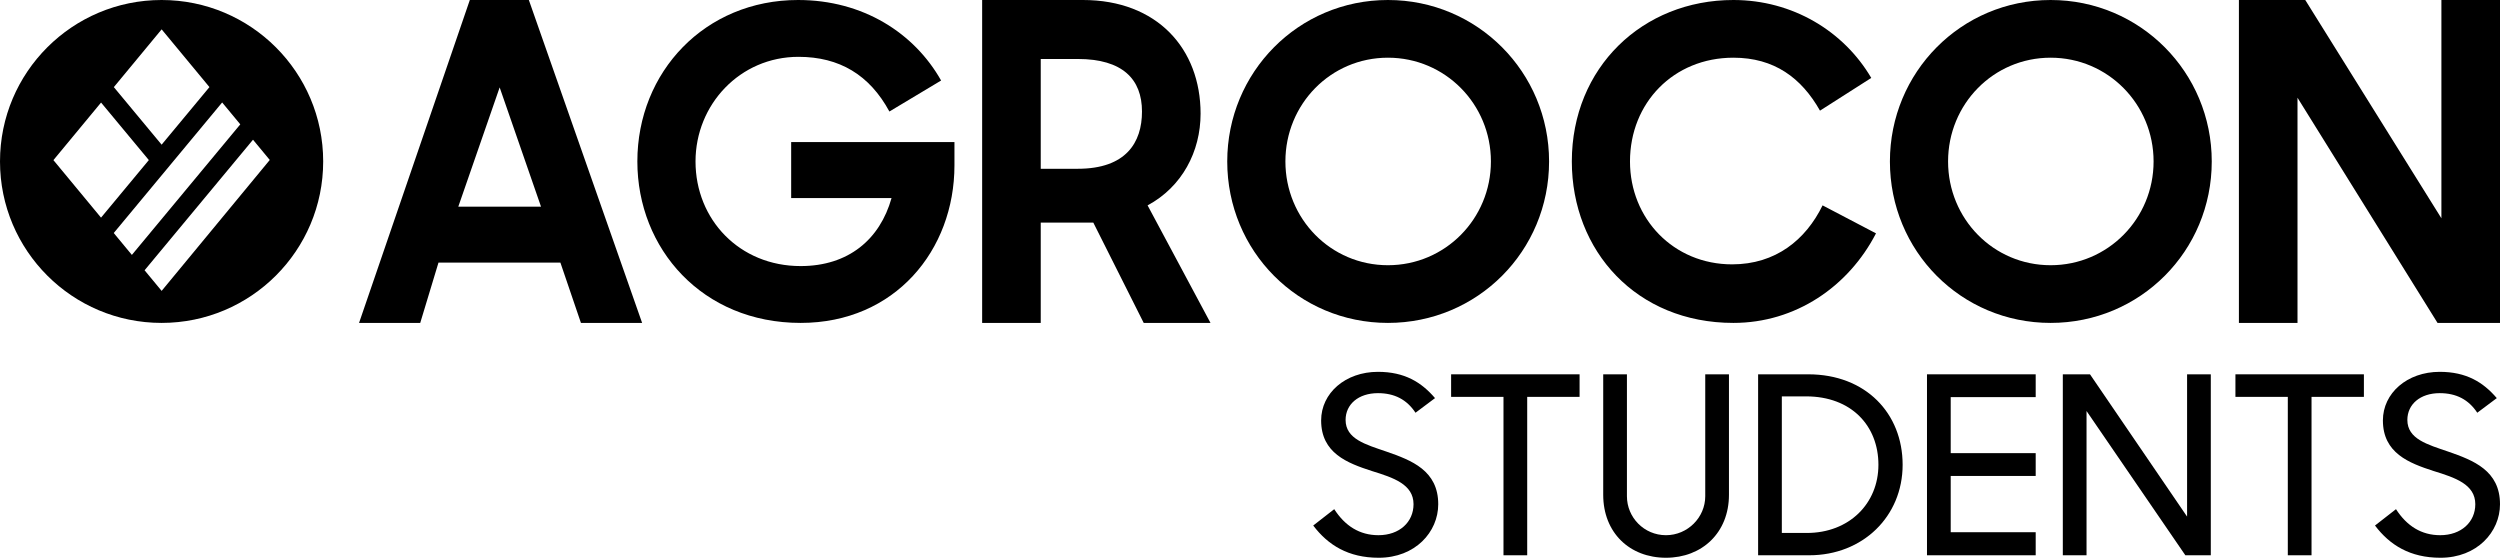
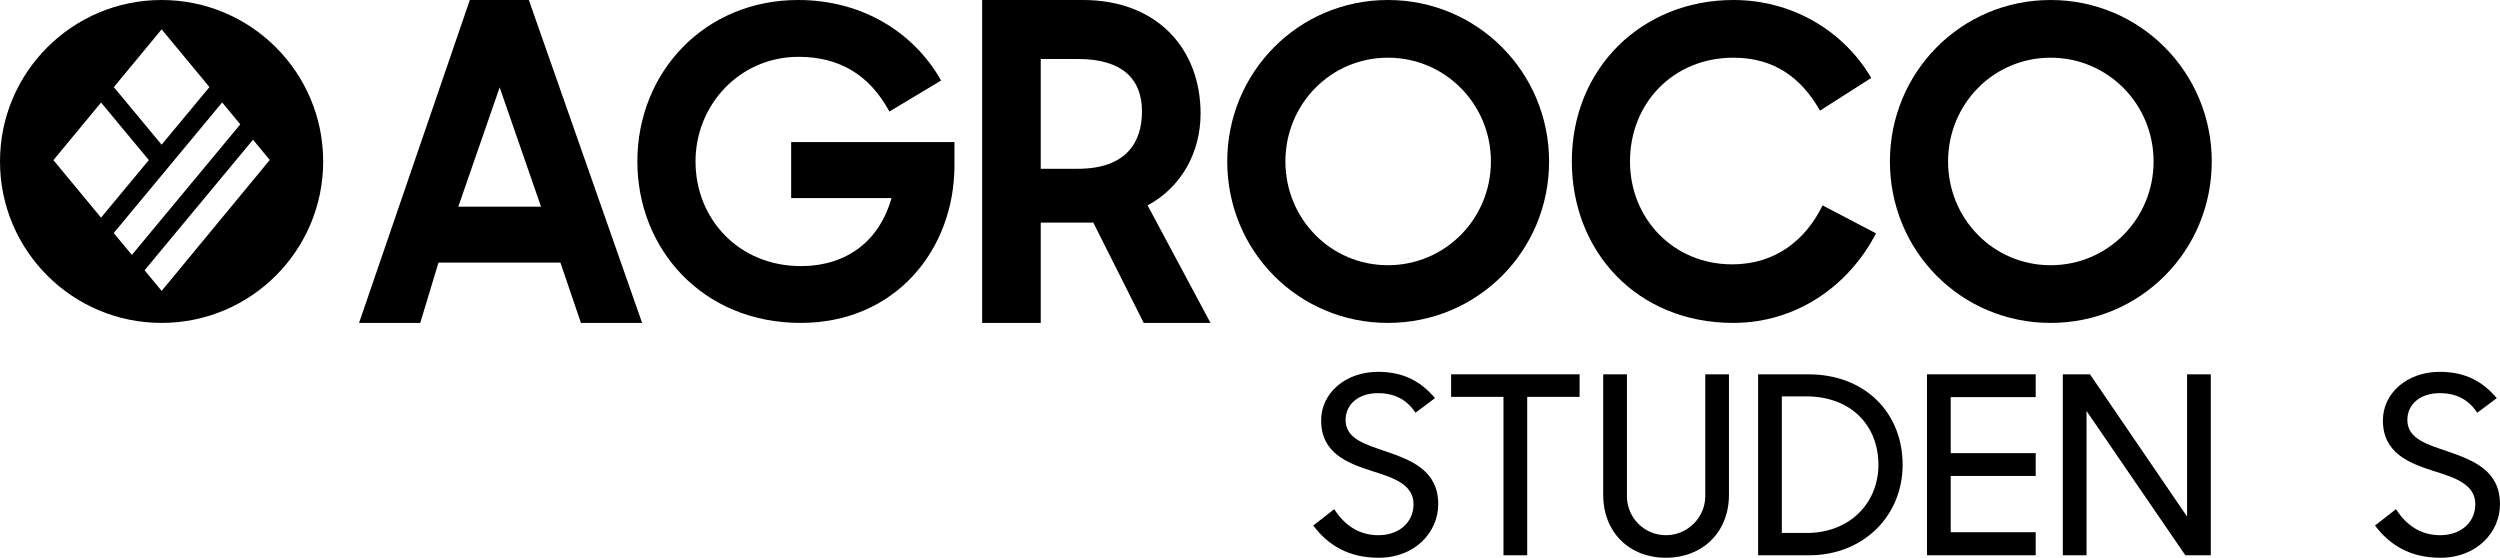
<svg xmlns="http://www.w3.org/2000/svg" width="632" height="141" viewBox="0 0 632 141" fill="none">
  <path d="M348.535 141C340.853 141 335.732 137.804 331.984 132.853L337.293 128.717C340.041 132.979 343.726 135.297 348.472 135.297C353.781 135.297 357.34 131.976 357.34 127.464C357.34 122.451 352.282 120.759 346.786 119.067C340.603 117.061 333.983 114.555 333.983 106.283C333.983 99.389 340.103 94 348.347 94C355.092 94 359.339 96.632 362.774 100.643L357.84 104.34C355.654 101.019 352.532 99.389 348.347 99.389C343.413 99.389 340.166 102.209 340.166 106.157C340.166 110.983 345.225 112.361 350.533 114.179C356.841 116.372 363.586 118.941 363.586 127.464C363.586 134.483 357.778 141 348.535 141Z" fill="black" />
  <path d="M380.082 140.373V100.329H366.842V94.627H399.317V100.329H386.077V140.373H380.082Z" fill="black" />
  <path d="M421.156 141C411.975 141 405.293 134.671 405.293 125.083V94.627H411.288V125.459C411.288 130.785 415.597 135.297 421.156 135.297C426.652 135.297 431.086 130.785 431.086 125.459V94.627H437.081V125.083C437.081 134.671 430.274 141 421.156 141Z" fill="black" />
  <path d="M444.451 140.373V94.627H457.129C471.68 94.627 480.986 104.528 480.986 117.5C480.986 130.535 470.931 140.373 457.379 140.373H444.451ZM456.567 100.204H450.446V134.733H456.754C467.496 134.733 474.865 127.276 474.865 117.5C474.865 107.661 468.058 100.204 456.567 100.204Z" fill="black" />
  <path d="M487.143 140.373V94.627H514.623V100.392H493.139V114.555H514.623V120.32H493.139V134.545H514.623V140.373H487.143Z" fill="black" />
  <path d="M521.48 140.373V94.627H528.35L552.894 130.597V94.627H558.89V140.373H552.457L527.476 103.901V140.373H521.48Z" fill="black" />
-   <path d="M578.358 140.373V100.329H565.118V94.627H597.594V100.329H584.354V140.373H578.358Z" fill="black" />
  <path d="M616.949 141C609.267 141 604.146 137.804 600.399 132.853L605.707 128.717C608.455 132.979 612.14 135.297 616.886 135.297C622.195 135.297 625.755 131.976 625.755 127.464C625.755 122.451 620.696 120.759 615.2 119.067C609.017 117.061 602.397 114.555 602.397 106.283C602.397 99.389 608.518 94 616.761 94C623.506 94 627.753 96.632 631.188 100.643L626.254 104.34C624.068 101.019 620.946 99.389 616.761 99.389C611.828 99.389 608.58 102.209 608.58 106.157C608.58 110.983 613.639 112.361 618.947 114.179C625.255 116.372 632 118.941 632 127.464C632 134.483 626.192 141 616.949 141Z" fill="black" />
  <path fill-rule="evenodd" clip-rule="evenodd" d="M40.85 81.632C63.411 81.632 81.701 63.358 81.701 40.816C81.701 18.274 63.411 0 40.85 0C18.289 0 0 18.274 0 40.816C0 63.358 18.289 81.632 40.85 81.632ZM52.947 22.017L40.863 7.421L28.777 22.025L40.859 36.573L52.947 22.017ZM56.161 25.901L28.754 58.905L33.336 64.441L60.744 31.436L56.161 25.901ZM36.55 68.325L40.863 73.536L68.197 40.44L63.959 35.32L36.55 68.325ZM25.54 55.021L37.626 40.467L25.549 25.925L13.504 40.478L25.54 55.021Z" fill="black" />
  <path d="M90.769 81.632L118.772 0H133.693L162.327 81.632H146.861L141.671 66.394H110.847L106.235 81.632H90.769ZM126.313 22.095L115.857 52.244H136.769L126.313 22.095Z" fill="black" />
  <path d="M202.403 81.632C177.57 81.632 161.123 62.911 161.123 40.816C161.123 18.177 178.223 0 201.749 0C218.196 0 231.157 8.381 237.91 20.354L224.84 28.19C219.83 18.939 212.205 14.367 201.858 14.367C187.045 14.367 175.827 26.449 175.827 40.816C175.827 55.51 186.937 67.264 202.403 67.264C214.493 67.264 222.444 60.516 225.384 50.067H200.007V35.918H241.286V41.795C241.286 63.237 226.256 81.632 202.403 81.632Z" fill="black" />
  <path d="M263.099 81.632H248.287V0H273.773C292.507 0 303.507 12.299 303.507 28.734C303.507 38.312 298.824 47.237 290.111 51.918L306.013 81.632H289.13L276.387 56.271H263.099V81.632ZM263.099 42.666H272.466C284.665 42.666 288.695 36.027 288.695 28.19C288.695 20.027 283.794 14.911 272.466 14.911H263.099V42.666Z" fill="black" />
  <path d="M350.872 81.632C328.217 81.632 310.246 63.455 310.246 40.816C310.246 18.285 328.217 0 350.872 0C373.527 0 391.607 18.285 391.607 40.816C391.607 63.455 373.527 81.632 350.872 81.632ZM350.872 67.047C365.358 67.047 376.903 55.292 376.903 40.816C376.903 26.34 365.358 14.585 350.872 14.585C336.386 14.585 324.95 26.34 324.95 40.816C324.95 55.292 336.386 67.047 350.872 67.047Z" fill="black" />
  <path d="M438.202 81.632C413.696 81.632 397.358 63.455 397.358 40.816C397.358 17.088 415.22 0 438.202 0C453.124 0 466.085 7.837 473.055 19.7L460.094 27.972C455.411 19.7 448.549 14.585 438.202 14.585C423.063 14.585 412.062 26.013 412.062 40.816C412.062 55.292 423.062 66.829 437.875 66.829C448.876 66.829 456.5 60.625 460.748 51.918L474.253 58.992C467.283 72.489 453.886 81.632 438.202 81.632Z" fill="black" />
  <path d="M518.396 81.632C495.741 81.632 477.769 63.455 477.769 40.816C477.769 18.285 495.741 0 518.396 0C541.05 0 559.13 18.285 559.13 40.816C559.13 63.455 541.05 81.632 518.396 81.632ZM518.396 67.047C532.881 67.047 544.427 55.292 544.427 40.816C544.427 26.34 532.881 14.585 518.396 14.585C503.91 14.585 492.473 26.34 492.473 40.816C492.473 55.292 503.91 67.047 518.396 67.047Z" fill="black" />
-   <path d="M565.996 81.632V0H582.77L617.187 55.183V0H632V81.632H616.207L580.809 24.707V81.632H565.996Z" fill="black" />
</svg>